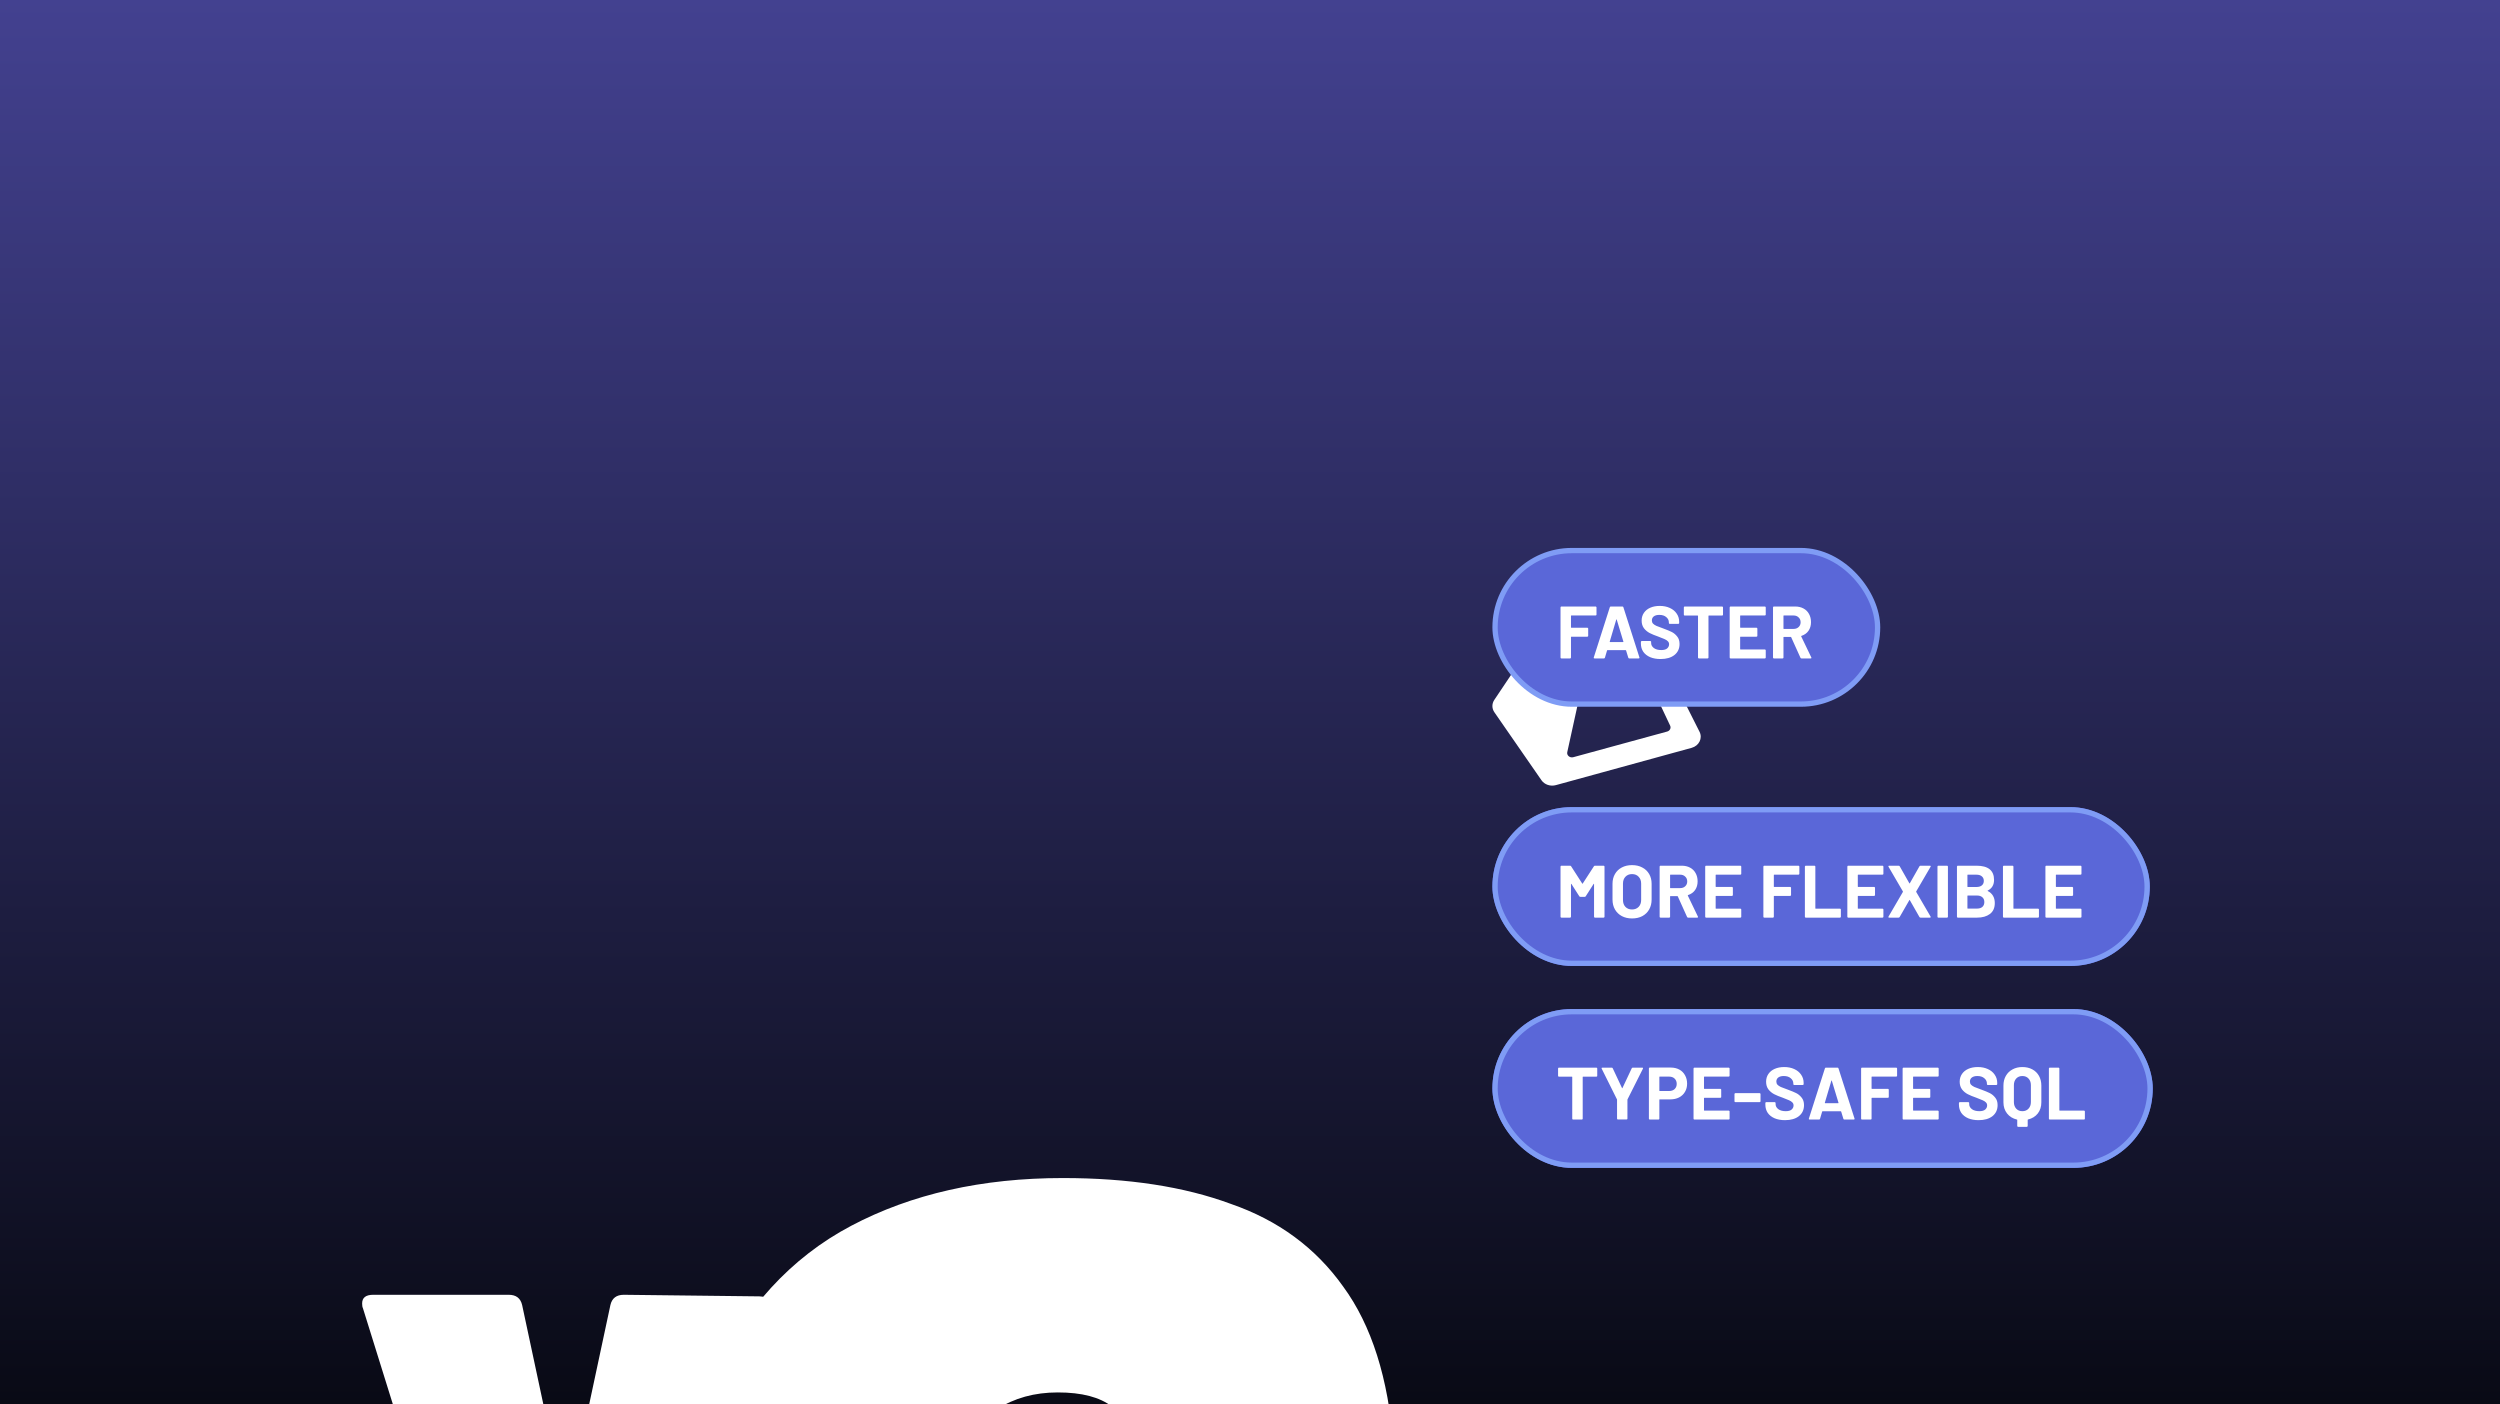
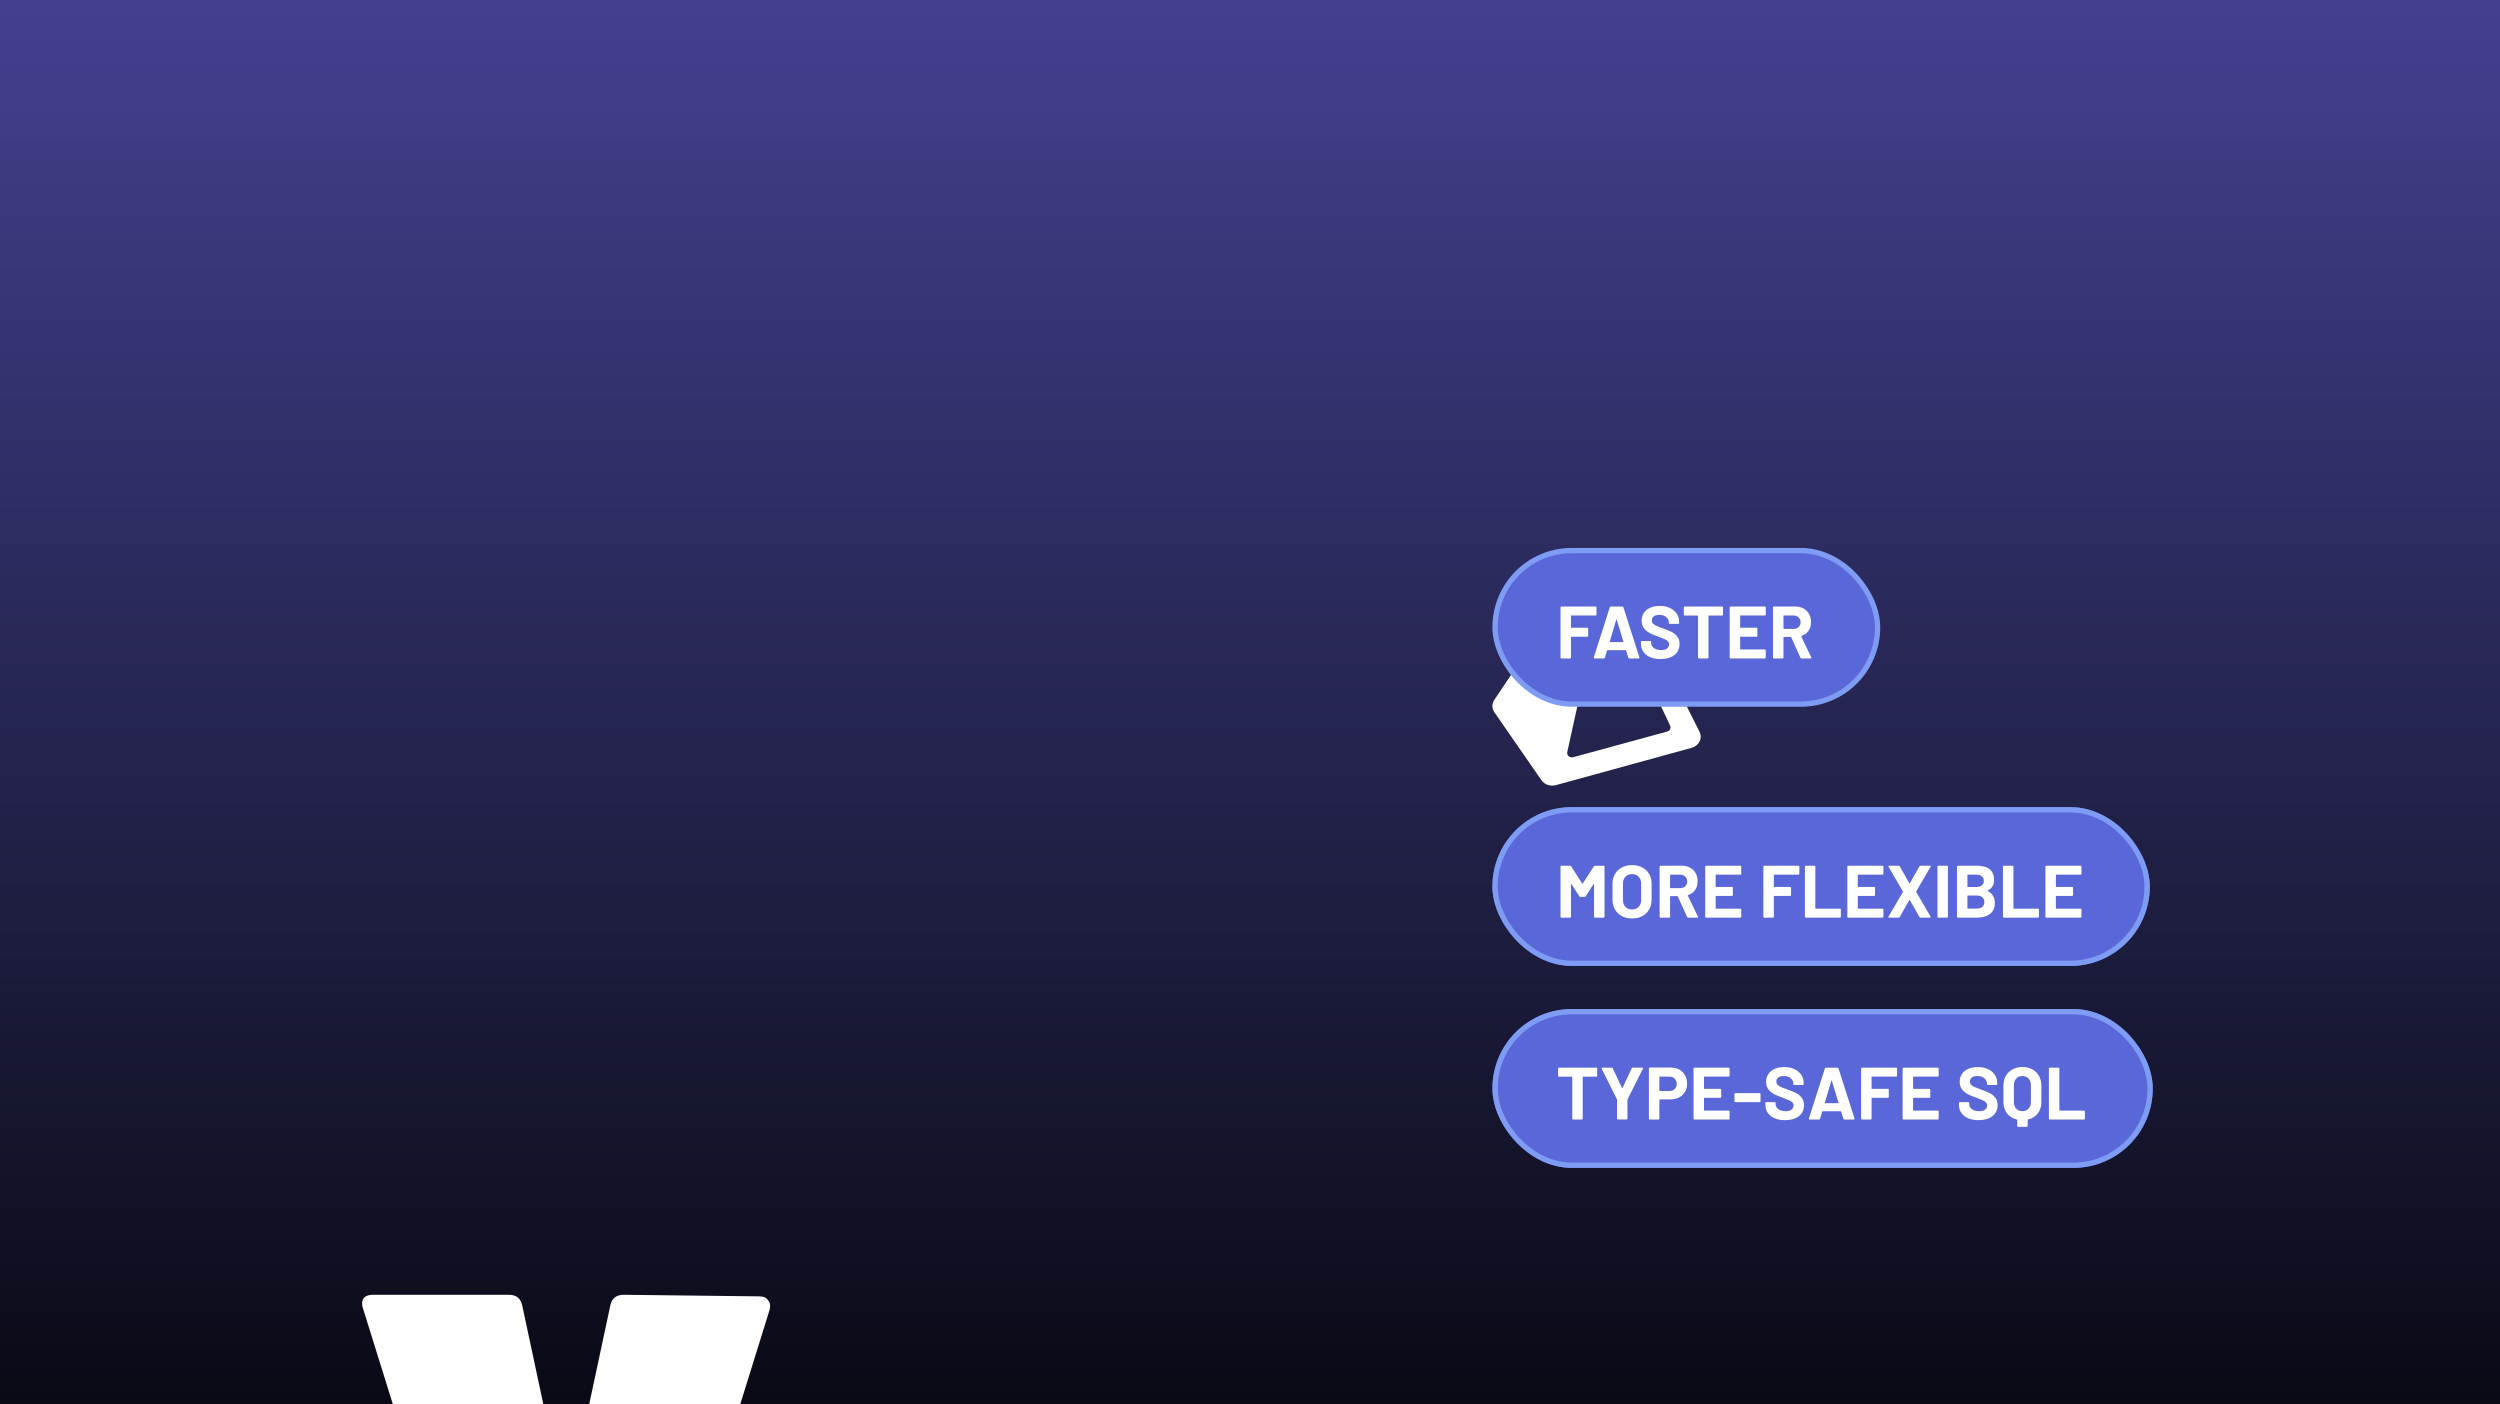
<svg xmlns="http://www.w3.org/2000/svg" fill="none" viewBox="0 0 844 474" height="474" width="844">
  <g clip-path="url(#clip0_9968_187397)">
    <rect fill="url(#paint0_linear_9968_187397)" height="474" width="844" />
    <g filter="url(#filter0_dddddd_9968_187397)">
-       <path fill="white" d="M354.916 390.104C312.48 390.104 280.071 378.477 257.691 355.225C235.31 331.972 224.119 294.041 224.119 241.431V232.712C224.119 194.344 229.497 163.535 240.251 140.282C251.296 116.738 266.992 99.589 287.338 88.835C307.684 78.081 331.518 72.703 358.84 72.703C380.93 72.703 399.823 75.61 415.519 81.423C431.505 86.946 444.149 96.247 453.45 109.326C463.042 122.406 468.71 140.282 470.454 162.953H384.564C382.529 157.14 379.477 152.78 375.408 149.874C371.339 146.676 365.235 145.078 357.096 145.078C349.248 145.078 342.418 146.967 336.605 150.745C330.792 154.233 326.286 160.483 323.089 169.493C319.892 178.213 318.148 190.857 317.857 207.424C323.961 198.995 332.681 192.746 344.017 188.677C355.352 184.607 368.723 182.573 384.128 182.573C404.474 182.573 421.477 186.787 435.138 195.216C448.799 203.355 459.118 214.691 466.094 229.224C473.36 243.757 476.993 260.034 476.993 278.054V282.85C476.993 304.65 472.052 323.688 462.17 339.965C452.578 355.951 438.626 368.304 420.315 377.024C402.294 385.744 380.494 390.104 354.916 390.104ZM350.556 317.73C360.148 317.73 367.415 314.678 372.356 308.574C377.297 302.179 379.768 294.041 379.768 284.158V279.798C379.768 269.916 377.297 261.923 372.356 255.819C367.415 249.715 360.148 246.663 350.556 246.663C340.674 246.663 333.117 249.715 327.885 255.819C322.944 261.923 320.473 269.916 320.473 279.798V284.158C320.473 294.041 322.944 302.179 327.885 308.574C333.117 314.678 340.674 317.73 350.556 317.73Z" />
-     </g>
+       </g>
    <g filter="url(#filter1_dddddd_9968_187397)">
      <path fill="white" d="M167.757 377.133C165.451 377.133 163.943 376.068 163.234 373.94L122.523 243.294C122.346 242.939 122.257 242.407 122.257 241.697C122.257 239.746 123.499 238.77 125.982 238.77H171.749C174.232 238.77 175.74 239.923 176.272 242.229L190.374 308.218C190.552 308.927 190.818 309.282 191.173 309.282C191.527 309.282 191.793 308.927 191.971 308.218L206.073 242.229C206.605 239.923 208.113 238.77 210.597 238.77L256.363 239.302C257.782 239.302 258.757 239.746 259.29 240.633C259.999 241.342 260.176 242.407 259.822 243.826L219.377 373.94C218.668 376.068 217.16 377.133 214.854 377.133H167.757Z" />
    </g>
    <g filter="url(#filter2_dddddd_9968_187397)">
      <path fill="white" d="M504.469 129.047C503.613 130.327 503.626 131.941 504.504 133.208L520.391 156.148C521.422 157.637 523.409 158.316 525.254 157.809L571.101 145.219C573.602 144.532 574.861 141.978 573.768 139.806L544.295 81.286C542.858 78.433 538.525 78.198 536.731 80.877L504.469 129.047ZM543.512 94.665C542.886 93.338 540.765 93.542 540.454 94.959L529.107 146.674C528.868 147.764 529.983 148.695 531.147 148.377L562.824 139.722C563.748 139.469 564.225 138.535 563.842 137.724L543.512 94.665Z" clip-rule="evenodd" fill-rule="evenodd" />
    </g>
    <rect fill="#5A67D8" rx="25.917" height="51.835" width="129.146" y="185.871" x="504.73" />
    <rect stroke-width="1.789" stroke="#7F9CF5" rx="25.917" height="51.835" width="129.146" y="185.871" x="504.73" />
    <path fill="white" d="M538.979 207.487C538.979 207.571 538.945 207.646 538.878 207.712C538.828 207.763 538.761 207.788 538.678 207.788H530.488C530.405 207.788 530.363 207.829 530.363 207.913V211.795C530.363 211.878 530.405 211.92 530.488 211.92H535.873C535.956 211.92 536.023 211.954 536.073 212.02C536.14 212.07 536.173 212.137 536.173 212.221V214.65C536.173 214.734 536.14 214.809 536.073 214.876C536.023 214.926 535.956 214.951 535.873 214.951H530.488C530.405 214.951 530.363 214.992 530.363 215.076V221.989C530.363 222.072 530.329 222.147 530.263 222.214C530.213 222.264 530.146 222.289 530.062 222.289H527.132C527.048 222.289 526.973 222.264 526.907 222.214C526.856 222.147 526.831 222.072 526.831 221.989V205.058C526.831 204.974 526.856 204.907 526.907 204.857C526.973 204.79 527.048 204.757 527.132 204.757H538.678C538.761 204.757 538.828 204.79 538.878 204.857C538.945 204.907 538.979 204.974 538.979 205.058V207.487ZM550.035 222.289C549.868 222.289 549.759 222.206 549.709 222.039L548.958 219.584C548.924 219.517 548.883 219.484 548.833 219.484H542.671C542.621 219.484 542.58 219.517 542.546 219.584L541.82 222.039C541.77 222.206 541.661 222.289 541.494 222.289H538.313C538.213 222.289 538.138 222.264 538.088 222.214C538.038 222.147 538.03 222.055 538.063 221.938L543.473 205.008C543.523 204.841 543.631 204.757 543.798 204.757H547.731C547.898 204.757 548.006 204.841 548.056 205.008L553.466 221.938C553.483 221.972 553.491 222.014 553.491 222.064C553.491 222.214 553.399 222.289 553.216 222.289H550.035ZM543.448 216.604C543.431 216.704 543.465 216.754 543.548 216.754H547.956C548.056 216.754 548.09 216.704 548.056 216.604L545.802 209.165C545.785 209.098 545.76 209.073 545.727 209.09C545.694 209.09 545.669 209.115 545.652 209.165L543.448 216.604ZM560.603 222.489C559.267 222.489 558.098 222.281 557.097 221.863C556.095 221.429 555.318 220.82 554.767 220.035C554.233 219.233 553.966 218.307 553.966 217.255V216.704C553.966 216.62 553.991 216.554 554.041 216.504C554.108 216.437 554.183 216.403 554.266 216.403H557.122C557.205 216.403 557.272 216.437 557.322 216.504C557.389 216.554 557.422 216.62 557.422 216.704V217.08C557.422 217.747 557.731 218.315 558.349 218.783C558.967 219.233 559.801 219.459 560.853 219.459C561.738 219.459 562.398 219.275 562.832 218.908C563.266 218.524 563.483 218.056 563.483 217.505C563.483 217.105 563.35 216.771 563.082 216.504C562.815 216.22 562.448 215.978 561.98 215.777C561.53 215.56 560.803 215.268 559.801 214.901C558.683 214.517 557.731 214.124 556.946 213.723C556.178 213.323 555.527 212.78 554.993 212.095C554.475 211.394 554.216 210.534 554.216 209.516C554.216 208.514 554.475 207.637 554.993 206.886C555.51 206.135 556.228 205.559 557.147 205.158C558.065 204.757 559.125 204.557 560.327 204.557C561.596 204.557 562.723 204.782 563.709 205.233C564.71 205.684 565.487 206.318 566.038 207.136C566.606 207.938 566.889 208.873 566.889 209.942V210.317C566.889 210.401 566.856 210.476 566.789 210.543C566.739 210.593 566.672 210.618 566.589 210.618H563.709C563.625 210.618 563.55 210.593 563.483 210.543C563.433 210.476 563.408 210.401 563.408 210.317V210.117C563.408 209.416 563.116 208.823 562.531 208.339C561.964 207.838 561.179 207.587 560.177 207.587C559.392 207.587 558.775 207.754 558.324 208.088C557.89 208.422 557.673 208.881 557.673 209.466C557.673 209.883 557.798 210.234 558.048 210.518C558.315 210.801 558.699 211.06 559.2 211.294C559.718 211.511 560.511 211.812 561.58 212.196C562.765 212.63 563.692 213.014 564.36 213.348C565.044 213.682 565.654 214.183 566.188 214.85C566.739 215.502 567.015 216.353 567.015 217.405C567.015 218.975 566.439 220.219 565.286 221.137C564.134 222.039 562.573 222.489 560.603 222.489ZM581.389 204.757C581.472 204.757 581.539 204.79 581.589 204.857C581.656 204.907 581.689 204.974 581.689 205.058V207.512C581.689 207.596 581.656 207.671 581.589 207.738C581.539 207.788 581.472 207.813 581.389 207.813H576.906C576.822 207.813 576.78 207.854 576.78 207.938V221.989C576.78 222.072 576.747 222.147 576.68 222.214C576.63 222.264 576.563 222.289 576.48 222.289H573.549C573.466 222.289 573.391 222.264 573.324 222.214C573.274 222.147 573.249 222.072 573.249 221.989V207.938C573.249 207.854 573.207 207.813 573.124 207.813H568.766C568.682 207.813 568.607 207.788 568.54 207.738C568.49 207.671 568.465 207.596 568.465 207.512V205.058C568.465 204.974 568.49 204.907 568.54 204.857C568.607 204.79 568.682 204.757 568.766 204.757H581.389ZM596.115 207.487C596.115 207.571 596.081 207.646 596.014 207.712C595.964 207.763 595.897 207.788 595.814 207.788H587.599C587.516 207.788 587.474 207.829 587.474 207.913V211.795C587.474 211.878 587.516 211.92 587.599 211.92H592.984C593.067 211.92 593.134 211.954 593.184 212.02C593.251 212.07 593.284 212.137 593.284 212.221V214.65C593.284 214.734 593.251 214.809 593.184 214.876C593.134 214.926 593.067 214.951 592.984 214.951H587.599C587.516 214.951 587.474 214.992 587.474 215.076V219.133C587.474 219.217 587.516 219.259 587.599 219.259H595.814C595.897 219.259 595.964 219.292 596.014 219.359C596.081 219.409 596.115 219.476 596.115 219.559V221.989C596.115 222.072 596.081 222.147 596.014 222.214C595.964 222.264 595.897 222.289 595.814 222.289H584.243C584.159 222.289 584.084 222.264 584.017 222.214C583.967 222.147 583.942 222.072 583.942 221.989V205.058C583.942 204.974 583.967 204.907 584.017 204.857C584.084 204.79 584.159 204.757 584.243 204.757H595.814C595.897 204.757 595.964 204.79 596.014 204.857C596.081 204.907 596.115 204.974 596.115 205.058V207.487ZM608.186 222.289C608.019 222.289 607.902 222.214 607.836 222.064L604.705 215.126C604.671 215.059 604.621 215.026 604.555 215.026H602.225C602.142 215.026 602.1 215.068 602.1 215.151V221.989C602.1 222.072 602.067 222.147 602 222.214C601.95 222.264 601.883 222.289 601.8 222.289H598.869C598.786 222.289 598.711 222.264 598.644 222.214C598.594 222.147 598.569 222.072 598.569 221.989V205.058C598.569 204.974 598.594 204.907 598.644 204.857C598.711 204.79 598.786 204.757 598.869 204.757H606.032C607.101 204.757 608.036 204.974 608.837 205.408C609.656 205.842 610.282 206.46 610.716 207.262C611.167 208.063 611.392 208.99 611.392 210.042C611.392 211.177 611.108 212.154 610.54 212.972C609.973 213.774 609.18 214.341 608.161 214.675C608.078 214.709 608.053 214.767 608.086 214.85L611.492 221.938C611.526 222.005 611.542 222.055 611.542 222.089C611.542 222.222 611.45 222.289 611.267 222.289H608.186ZM602.225 207.788C602.142 207.788 602.1 207.829 602.1 207.913V212.196C602.1 212.279 602.142 212.321 602.225 212.321H605.506C606.208 212.321 606.775 212.112 607.209 211.695C607.66 211.277 607.886 210.735 607.886 210.067C607.886 209.399 607.66 208.856 607.209 208.439C606.775 208.005 606.208 207.788 605.506 207.788H602.225Z" />
    <g filter="url(#filter3_dddddd_9968_187397)">
      <rect fill="#5A67D8" rx="26.812" height="53.624" width="221.935" y="253.148" x="503.836" />
      <rect stroke-width="1.789" stroke="#7F9CF5" rx="25.917" height="51.835" width="220.146" y="254.043" x="504.73" />
      <path fill="white" d="M538.102 273.129C538.185 272.996 538.302 272.929 538.453 272.929H541.383C541.466 272.929 541.533 272.962 541.583 273.029C541.65 273.079 541.683 273.146 541.683 273.23V290.16C541.683 290.244 541.65 290.319 541.583 290.386C541.533 290.436 541.466 290.461 541.383 290.461H538.453C538.369 290.461 538.294 290.436 538.227 290.386C538.177 290.319 538.152 290.244 538.152 290.16V279.115C538.152 279.048 538.135 279.015 538.102 279.015C538.069 279.015 538.035 279.04 538.002 279.09L535.347 283.248C535.263 283.381 535.147 283.448 534.996 283.448H533.519C533.368 283.448 533.251 283.381 533.168 283.248L530.513 279.09C530.48 279.04 530.446 279.023 530.413 279.04C530.38 279.04 530.363 279.074 530.363 279.14V290.16C530.363 290.244 530.329 290.319 530.263 290.386C530.213 290.436 530.146 290.461 530.062 290.461H527.132C527.048 290.461 526.973 290.436 526.907 290.386C526.856 290.319 526.831 290.244 526.831 290.16V273.23C526.831 273.146 526.856 273.079 526.907 273.029C526.973 272.962 527.048 272.929 527.132 272.929H530.062C530.213 272.929 530.329 272.996 530.413 273.129L534.17 278.965C534.22 279.065 534.27 279.065 534.32 278.965L538.102 273.129ZM550.971 290.736C549.669 290.736 548.517 290.469 547.515 289.935C546.53 289.401 545.762 288.658 545.211 287.706C544.66 286.737 544.384 285.627 544.384 284.375V279.015C544.384 277.779 544.66 276.686 545.211 275.734C545.762 274.782 546.53 274.048 547.515 273.53C548.517 272.996 549.669 272.729 550.971 272.729C552.291 272.729 553.443 272.996 554.428 273.53C555.43 274.048 556.206 274.782 556.757 275.734C557.308 276.686 557.584 277.779 557.584 279.015V284.375C557.584 285.627 557.308 286.737 556.757 287.706C556.206 288.674 555.43 289.426 554.428 289.96C553.443 290.478 552.291 290.736 550.971 290.736ZM550.971 287.706C551.89 287.706 552.633 287.414 553.201 286.829C553.768 286.245 554.052 285.468 554.052 284.5V278.99C554.052 278.022 553.768 277.245 553.201 276.661C552.65 276.06 551.907 275.759 550.971 275.759C550.053 275.759 549.31 276.06 548.742 276.661C548.191 277.245 547.916 278.022 547.916 278.99V284.5C547.916 285.468 548.191 286.245 548.742 286.829C549.31 287.414 550.053 287.706 550.971 287.706ZM569.908 290.461C569.741 290.461 569.625 290.386 569.558 290.236L566.427 283.298C566.394 283.231 566.344 283.198 566.277 283.198H563.947C563.864 283.198 563.822 283.239 563.822 283.323V290.16C563.822 290.244 563.789 290.319 563.722 290.386C563.672 290.436 563.605 290.461 563.522 290.461H560.591C560.508 290.461 560.433 290.436 560.366 290.386C560.316 290.319 560.291 290.244 560.291 290.16V273.23C560.291 273.146 560.316 273.079 560.366 273.029C560.433 272.962 560.508 272.929 560.591 272.929H567.754C568.823 272.929 569.758 273.146 570.56 273.58C571.378 274.014 572.004 274.632 572.438 275.434C572.889 276.235 573.114 277.162 573.114 278.214C573.114 279.349 572.83 280.326 572.263 281.144C571.695 281.945 570.902 282.513 569.883 282.847C569.8 282.88 569.775 282.939 569.808 283.022L573.214 290.11C573.248 290.177 573.264 290.227 573.264 290.261C573.264 290.394 573.173 290.461 572.989 290.461H569.908ZM563.947 275.959C563.864 275.959 563.822 276.001 563.822 276.085V280.368C563.822 280.451 563.864 280.493 563.947 280.493H567.228C567.93 280.493 568.497 280.284 568.932 279.867C569.382 279.449 569.608 278.907 569.608 278.239C569.608 277.571 569.382 277.028 568.932 276.611C568.497 276.177 567.93 275.959 567.228 275.959H563.947ZM587.848 275.659C587.848 275.742 587.814 275.818 587.747 275.884C587.697 275.934 587.63 275.959 587.547 275.959H579.332C579.249 275.959 579.207 276.001 579.207 276.085V279.967C579.207 280.05 579.249 280.092 579.332 280.092H584.717C584.8 280.092 584.867 280.125 584.917 280.192C584.984 280.242 585.017 280.309 585.017 280.393V282.822C585.017 282.905 584.984 282.981 584.917 283.047C584.867 283.098 584.8 283.123 584.717 283.123H579.332C579.249 283.123 579.207 283.164 579.207 283.248V287.305C579.207 287.389 579.249 287.43 579.332 287.43H587.547C587.63 287.43 587.697 287.464 587.747 287.531C587.814 287.581 587.848 287.647 587.848 287.731V290.16C587.848 290.244 587.814 290.319 587.747 290.386C587.697 290.436 587.63 290.461 587.547 290.461H575.976C575.892 290.461 575.817 290.436 575.75 290.386C575.7 290.319 575.675 290.244 575.675 290.16V273.23C575.675 273.146 575.7 273.079 575.75 273.029C575.817 272.962 575.892 272.929 575.976 272.929H587.547C587.63 272.929 587.697 272.962 587.747 273.029C587.814 273.079 587.848 273.146 587.848 273.23V275.659ZM607.463 275.659C607.463 275.742 607.429 275.818 607.363 275.884C607.313 275.934 607.246 275.959 607.162 275.959H598.972C598.889 275.959 598.847 276.001 598.847 276.085V279.967C598.847 280.05 598.889 280.092 598.972 280.092H604.357C604.441 280.092 604.507 280.125 604.557 280.192C604.624 280.242 604.658 280.309 604.658 280.393V282.822C604.658 282.905 604.624 282.981 604.557 283.047C604.507 283.098 604.441 283.123 604.357 283.123H598.972C598.889 283.123 598.847 283.164 598.847 283.248V290.16C598.847 290.244 598.814 290.319 598.747 290.386C598.697 290.436 598.63 290.461 598.547 290.461H595.616C595.533 290.461 595.458 290.436 595.391 290.386C595.341 290.319 595.316 290.244 595.316 290.16V273.23C595.316 273.146 595.341 273.079 595.391 273.029C595.458 272.962 595.533 272.929 595.616 272.929H607.162C607.246 272.929 607.313 272.962 607.363 273.029C607.429 273.079 607.463 273.146 607.463 273.23V275.659ZM609.631 290.461C609.548 290.461 609.472 290.436 609.406 290.386C609.355 290.319 609.33 290.244 609.33 290.16V273.23C609.33 273.146 609.355 273.079 609.406 273.029C609.472 272.962 609.548 272.929 609.631 272.929H612.561C612.645 272.929 612.712 272.962 612.762 273.029C612.828 273.079 612.862 273.146 612.862 273.23V287.305C612.862 287.389 612.904 287.43 612.987 287.43H621.177C621.261 287.43 621.327 287.464 621.377 287.531C621.444 287.581 621.478 287.647 621.478 287.731V290.16C621.478 290.244 621.444 290.319 621.377 290.386C621.327 290.436 621.261 290.461 621.177 290.461H609.631ZM635.835 275.659C635.835 275.742 635.802 275.818 635.735 275.884C635.685 275.934 635.618 275.959 635.535 275.959H627.32C627.236 275.959 627.195 276.001 627.195 276.085V279.967C627.195 280.05 627.236 280.092 627.32 280.092H632.705C632.788 280.092 632.855 280.125 632.905 280.192C632.972 280.242 633.005 280.309 633.005 280.393V282.822C633.005 282.905 632.972 282.981 632.905 283.047C632.855 283.098 632.788 283.123 632.705 283.123H627.32C627.236 283.123 627.195 283.164 627.195 283.248V287.305C627.195 287.389 627.236 287.43 627.32 287.43H635.535C635.618 287.43 635.685 287.464 635.735 287.531C635.802 287.581 635.835 287.647 635.835 287.731V290.16C635.835 290.244 635.802 290.319 635.735 290.386C635.685 290.436 635.618 290.461 635.535 290.461H623.964C623.88 290.461 623.805 290.436 623.738 290.386C623.688 290.319 623.663 290.244 623.663 290.16V273.23C623.663 273.146 623.688 273.079 623.738 273.029C623.805 272.962 623.88 272.929 623.964 272.929H635.535C635.618 272.929 635.685 272.962 635.735 273.029C635.802 273.079 635.835 273.146 635.835 273.23V275.659ZM637.789 290.461C637.672 290.461 637.588 290.428 637.538 290.361C637.488 290.294 637.496 290.21 637.563 290.11L642.422 281.77C642.455 281.72 642.455 281.67 642.422 281.62L637.563 273.28L637.513 273.129C637.513 272.996 637.605 272.929 637.789 272.929H640.969C641.136 272.929 641.262 272.996 641.345 273.129L644.601 278.865C644.651 278.965 644.701 278.965 644.751 278.865L648.007 273.129C648.091 272.996 648.216 272.929 648.383 272.929H651.539C651.656 272.929 651.739 272.962 651.789 273.029C651.839 273.096 651.831 273.179 651.764 273.28L646.905 281.62C646.889 281.67 646.889 281.72 646.905 281.77L651.764 290.11L651.814 290.261C651.814 290.394 651.722 290.461 651.539 290.461H648.383C648.216 290.461 648.091 290.394 648.007 290.261L644.751 284.55C644.701 284.45 644.651 284.45 644.601 284.55L641.32 290.261C641.237 290.394 641.111 290.461 640.944 290.461H637.789ZM654.39 290.461C654.307 290.461 654.232 290.436 654.165 290.386C654.115 290.319 654.09 290.244 654.09 290.16V273.23C654.09 273.146 654.115 273.079 654.165 273.029C654.232 272.962 654.307 272.929 654.39 272.929H657.321C657.404 272.929 657.471 272.962 657.521 273.029C657.588 273.079 657.621 273.146 657.621 273.23V290.16C657.621 290.244 657.588 290.319 657.521 290.386C657.471 290.436 657.404 290.461 657.321 290.461H654.39ZM671.063 281.319C670.963 281.369 670.963 281.419 671.063 281.47C672.649 282.288 673.442 283.649 673.442 285.552C673.442 287.172 672.891 288.399 671.789 289.234C670.687 290.052 669.243 290.461 667.457 290.461H660.97C660.886 290.461 660.811 290.436 660.744 290.386C660.694 290.319 660.669 290.244 660.669 290.16V273.23C660.669 273.146 660.694 273.079 660.744 273.029C660.811 272.962 660.886 272.929 660.97 272.929H667.256C671.213 272.929 673.192 274.532 673.192 277.738C673.192 279.407 672.482 280.601 671.063 281.319ZM664.326 275.959C664.242 275.959 664.201 276.001 664.201 276.085V279.992C664.201 280.075 664.242 280.117 664.326 280.117H667.256C668.041 280.117 668.65 279.933 669.085 279.566C669.519 279.199 669.736 278.698 669.736 278.063C669.736 277.412 669.519 276.903 669.085 276.536C668.65 276.152 668.041 275.959 667.256 275.959H664.326ZM667.457 287.405C668.225 287.405 668.826 287.213 669.26 286.829C669.694 286.429 669.911 285.886 669.911 285.201C669.911 284.517 669.694 283.982 669.26 283.598C668.826 283.198 668.216 282.997 667.432 282.997H664.326C664.242 282.997 664.201 283.039 664.201 283.123V287.28C664.201 287.364 664.242 287.405 664.326 287.405H667.457ZM676.501 290.461C676.418 290.461 676.342 290.436 676.276 290.386C676.225 290.319 676.2 290.244 676.2 290.16V273.23C676.2 273.146 676.225 273.079 676.276 273.029C676.342 272.962 676.418 272.929 676.501 272.929H679.431C679.515 272.929 679.582 272.962 679.632 273.029C679.698 273.079 679.732 273.146 679.732 273.23V287.305C679.732 287.389 679.774 287.43 679.857 287.43H688.047C688.131 287.43 688.197 287.464 688.247 287.531C688.314 287.581 688.348 287.647 688.348 287.731V290.16C688.348 290.244 688.314 290.319 688.247 290.386C688.197 290.436 688.131 290.461 688.047 290.461H676.501ZM702.705 275.659C702.705 275.742 702.672 275.818 702.605 275.884C702.555 275.934 702.488 275.959 702.405 275.959H694.19C694.106 275.959 694.065 276.001 694.065 276.085V279.967C694.065 280.05 694.106 280.092 694.19 280.092H699.575C699.658 280.092 699.725 280.125 699.775 280.192C699.842 280.242 699.875 280.309 699.875 280.393V282.822C699.875 282.905 699.842 282.981 699.775 283.047C699.725 283.098 699.658 283.123 699.575 283.123H694.19C694.106 283.123 694.065 283.164 694.065 283.248V287.305C694.065 287.389 694.106 287.43 694.19 287.43H702.405C702.488 287.43 702.555 287.464 702.605 287.531C702.672 287.581 702.705 287.647 702.705 287.731V290.16C702.705 290.244 702.672 290.319 702.605 290.386C702.555 290.436 702.488 290.461 702.405 290.461H690.834C690.75 290.461 690.675 290.436 690.608 290.386C690.558 290.319 690.533 290.244 690.533 290.16V273.23C690.533 273.146 690.558 273.079 690.608 273.029C690.675 272.962 690.75 272.929 690.834 272.929H702.405C702.488 272.929 702.555 272.962 702.605 273.029C702.672 273.079 702.705 273.146 702.705 273.23V275.659Z" />
    </g>
    <g filter="url(#filter4_dddddd_9968_187397)">
      <rect fill="#5A67D8" rx="26.812" height="53.624" width="222.935" y="321.32" x="503.836" />
      <rect stroke-width="1.789" stroke="#7F9CF5" rx="25.917" height="51.835" width="221.146" y="322.215" x="504.73" />
      <path fill="white" d="M538.928 341.101C539.012 341.101 539.079 341.134 539.129 341.201C539.196 341.251 539.229 341.318 539.229 341.401V343.856C539.229 343.939 539.196 344.014 539.129 344.081C539.079 344.131 539.012 344.156 538.928 344.156H534.445C534.362 344.156 534.32 344.198 534.32 344.282V358.332C534.32 358.416 534.287 358.491 534.22 358.558C534.17 358.608 534.103 358.633 534.019 358.633H531.089C531.006 358.633 530.931 358.608 530.864 358.558C530.814 358.491 530.789 358.416 530.789 358.332V344.282C530.789 344.198 530.747 344.156 530.663 344.156H526.305C526.222 344.156 526.147 344.131 526.08 344.081C526.03 344.014 526.005 343.939 526.005 343.856V341.401C526.005 341.318 526.03 341.251 526.08 341.201C526.147 341.134 526.222 341.101 526.305 341.101H538.928ZM546.216 358.608C546.132 358.608 546.057 358.583 545.99 358.533C545.94 358.466 545.915 358.391 545.915 358.307V351.971C545.915 351.904 545.907 351.854 545.89 351.82L540.731 341.451C540.697 341.385 540.681 341.335 540.681 341.301C540.681 341.168 540.772 341.101 540.956 341.101H544.112C544.279 341.101 544.396 341.176 544.463 341.326L547.593 347.988C547.643 348.089 547.693 348.089 547.744 347.988L550.874 341.326C550.941 341.176 551.058 341.101 551.225 341.101H554.431C554.548 341.101 554.623 341.134 554.656 341.201C554.706 341.251 554.706 341.335 554.656 341.451L549.447 351.82C549.43 351.854 549.422 351.904 549.422 351.971V358.307C549.422 358.391 549.388 358.466 549.321 358.533C549.271 358.583 549.205 358.608 549.121 358.608H546.216ZM564.031 341.076C565.133 341.076 566.102 341.301 566.937 341.752C567.772 342.203 568.414 342.846 568.865 343.681C569.333 344.499 569.567 345.442 569.567 346.511C569.567 347.563 569.324 348.489 568.84 349.291C568.373 350.092 567.705 350.718 566.837 351.169C565.985 351.603 565 351.82 563.881 351.82H560.325C560.241 351.82 560.199 351.862 560.199 351.946V358.332C560.199 358.416 560.166 358.491 560.099 358.558C560.049 358.608 559.982 358.633 559.899 358.633H556.969C556.885 358.633 556.81 358.608 556.743 358.558C556.693 358.491 556.668 358.416 556.668 358.332V341.376C556.668 341.293 556.693 341.226 556.743 341.176C556.81 341.109 556.885 341.076 556.969 341.076H564.031ZM563.505 348.99C564.274 348.99 564.891 348.773 565.359 348.339C565.826 347.888 566.06 347.304 566.06 346.586C566.06 345.851 565.826 345.258 565.359 344.808C564.891 344.357 564.274 344.131 563.505 344.131H560.325C560.241 344.131 560.199 344.173 560.199 344.257V348.865C560.199 348.948 560.241 348.99 560.325 348.99H563.505ZM583.91 343.831C583.91 343.914 583.876 343.989 583.809 344.056C583.759 344.106 583.693 344.131 583.609 344.131H575.394C575.311 344.131 575.269 344.173 575.269 344.257V348.139C575.269 348.222 575.311 348.264 575.394 348.264H580.779C580.862 348.264 580.929 348.297 580.979 348.364C581.046 348.414 581.08 348.481 581.08 348.564V350.994C581.08 351.077 581.046 351.153 580.979 351.219C580.929 351.269 580.862 351.294 580.779 351.294H575.394C575.311 351.294 575.269 351.336 575.269 351.42V355.477C575.269 355.561 575.311 355.602 575.394 355.602H583.609C583.693 355.602 583.759 355.636 583.809 355.702C583.876 355.753 583.91 355.819 583.91 355.903V358.332C583.91 358.416 583.876 358.491 583.809 358.558C583.759 358.608 583.693 358.633 583.609 358.633H572.038C571.955 358.633 571.879 358.608 571.813 358.558C571.763 358.491 571.737 358.416 571.737 358.332V341.401C571.737 341.318 571.763 341.251 571.813 341.201C571.879 341.134 571.955 341.101 572.038 341.101H583.609C583.693 341.101 583.759 341.134 583.809 341.201C583.876 341.251 583.91 341.318 583.91 341.401V343.831ZM585.863 352.747C585.779 352.747 585.704 352.722 585.637 352.672C585.587 352.605 585.562 352.53 585.562 352.447V350.017C585.562 349.934 585.587 349.867 585.637 349.817C585.704 349.75 585.779 349.717 585.863 349.717H594.053C594.136 349.717 594.203 349.75 594.253 349.817C594.32 349.867 594.353 349.934 594.353 350.017V352.447C594.353 352.53 594.32 352.605 594.253 352.672C594.203 352.722 594.136 352.747 594.053 352.747H585.863ZM602.623 358.833C601.287 358.833 600.118 358.624 599.117 358.207C598.115 357.773 597.338 357.163 596.787 356.379C596.253 355.577 595.986 354.651 595.986 353.599V353.048C595.986 352.964 596.011 352.897 596.061 352.847C596.128 352.78 596.203 352.747 596.286 352.747H599.142C599.225 352.747 599.292 352.78 599.342 352.847C599.409 352.897 599.442 352.964 599.442 353.048V353.423C599.442 354.091 599.751 354.659 600.369 355.126C600.987 355.577 601.821 355.803 602.873 355.803C603.758 355.803 604.418 355.619 604.852 355.252C605.286 354.868 605.503 354.4 605.503 353.849C605.503 353.448 605.37 353.114 605.102 352.847C604.835 352.563 604.468 352.321 604 352.121C603.55 351.904 602.823 351.612 601.821 351.244C600.703 350.86 599.751 350.468 598.966 350.067C598.198 349.666 597.547 349.124 597.013 348.439C596.495 347.738 596.236 346.878 596.236 345.86C596.236 344.858 596.495 343.981 597.013 343.23C597.53 342.478 598.248 341.902 599.167 341.502C600.085 341.101 601.145 340.9 602.347 340.9C603.616 340.9 604.743 341.126 605.729 341.577C606.73 342.028 607.507 342.662 608.058 343.48C608.626 344.282 608.909 345.217 608.909 346.285V346.661C608.909 346.744 608.876 346.82 608.809 346.886C608.759 346.936 608.692 346.962 608.609 346.962H605.729C605.645 346.962 605.57 346.936 605.503 346.886C605.453 346.82 605.428 346.744 605.428 346.661V346.461C605.428 345.759 605.136 345.167 604.551 344.682C603.984 344.181 603.199 343.931 602.197 343.931C601.412 343.931 600.795 344.098 600.344 344.432C599.91 344.766 599.693 345.225 599.693 345.809C599.693 346.227 599.818 346.577 600.068 346.861C600.335 347.145 600.719 347.404 601.22 347.638C601.738 347.855 602.531 348.155 603.6 348.539C604.785 348.974 605.712 349.358 606.38 349.692C607.064 350.025 607.674 350.526 608.208 351.194C608.759 351.845 609.035 352.697 609.035 353.749C609.035 355.318 608.459 356.562 607.306 357.481C606.154 358.382 604.593 358.833 602.623 358.833ZM622.653 358.633C622.486 358.633 622.377 358.549 622.327 358.382L621.576 355.928C621.542 355.861 621.501 355.828 621.45 355.828H615.289C615.239 355.828 615.197 355.861 615.164 355.928L614.438 358.382C614.388 358.549 614.279 358.633 614.112 358.633H610.931C610.831 358.633 610.756 358.608 610.706 358.558C610.656 358.491 610.647 358.399 610.681 358.282L616.091 341.351C616.141 341.184 616.249 341.101 616.416 341.101H620.348C620.515 341.101 620.624 341.184 620.674 341.351L626.084 358.282C626.101 358.316 626.109 358.357 626.109 358.407C626.109 358.558 626.017 358.633 625.833 358.633H622.653ZM616.066 352.947C616.049 353.048 616.082 353.098 616.166 353.098H620.574C620.674 353.098 620.707 353.048 620.674 352.947L618.42 345.509C618.403 345.442 618.378 345.417 618.345 345.434C618.311 345.434 618.286 345.459 618.27 345.509L616.066 352.947ZM640.458 343.831C640.458 343.914 640.424 343.989 640.357 344.056C640.307 344.106 640.24 344.131 640.157 344.131H631.967C631.884 344.131 631.842 344.173 631.842 344.257V348.139C631.842 348.222 631.884 348.264 631.967 348.264H637.352C637.435 348.264 637.502 348.297 637.552 348.364C637.619 348.414 637.652 348.481 637.652 348.564V350.994C637.652 351.077 637.619 351.153 637.552 351.219C637.502 351.269 637.435 351.294 637.352 351.294H631.967C631.884 351.294 631.842 351.336 631.842 351.42V358.332C631.842 358.416 631.808 358.491 631.742 358.558C631.692 358.608 631.625 358.633 631.541 358.633H628.611C628.527 358.633 628.452 358.608 628.386 358.558C628.335 358.491 628.31 358.416 628.31 358.332V341.401C628.31 341.318 628.335 341.251 628.386 341.201C628.452 341.134 628.527 341.101 628.611 341.101H640.157C640.24 341.101 640.307 341.134 640.357 341.201C640.424 341.251 640.458 341.318 640.458 341.401V343.831ZM654.497 343.831C654.497 343.914 654.464 343.989 654.397 344.056C654.347 344.106 654.28 344.131 654.197 344.131H645.982C645.898 344.131 645.857 344.173 645.857 344.257V348.139C645.857 348.222 645.898 348.264 645.982 348.264H651.367C651.45 348.264 651.517 348.297 651.567 348.364C651.634 348.414 651.667 348.481 651.667 348.564V350.994C651.667 351.077 651.634 351.153 651.567 351.219C651.517 351.269 651.45 351.294 651.367 351.294H645.982C645.898 351.294 645.857 351.336 645.857 351.42V355.477C645.857 355.561 645.898 355.602 645.982 355.602H654.197C654.28 355.602 654.347 355.636 654.397 355.702C654.464 355.753 654.497 355.819 654.497 355.903V358.332C654.497 358.416 654.464 358.491 654.397 358.558C654.347 358.608 654.28 358.633 654.197 358.633H642.626C642.542 358.633 642.467 358.608 642.4 358.558C642.35 358.491 642.325 358.416 642.325 358.332V341.401C642.325 341.318 642.35 341.251 642.4 341.201C642.467 341.134 642.542 341.101 642.626 341.101H654.197C654.28 341.101 654.347 341.134 654.397 341.201C654.464 341.251 654.497 341.318 654.497 341.401V343.831ZM667.976 358.833C666.641 358.833 665.472 358.624 664.47 358.207C663.468 357.773 662.692 357.163 662.141 356.379C661.607 355.577 661.339 354.651 661.339 353.599V353.048C661.339 352.964 661.364 352.897 661.414 352.847C661.481 352.78 661.556 352.747 661.64 352.747H664.495C664.579 352.747 664.645 352.78 664.695 352.847C664.762 352.897 664.796 352.964 664.796 353.048V353.423C664.796 354.091 665.105 354.659 665.722 355.126C666.34 355.577 667.175 355.803 668.227 355.803C669.112 355.803 669.771 355.619 670.206 355.252C670.64 354.868 670.857 354.4 670.857 353.849C670.857 353.448 670.723 353.114 670.456 352.847C670.189 352.563 669.821 352.321 669.354 352.121C668.903 351.904 668.177 351.612 667.175 351.244C666.056 350.86 665.105 350.468 664.32 350.067C663.552 349.666 662.901 349.124 662.366 348.439C661.849 347.738 661.59 346.878 661.59 345.86C661.59 344.858 661.849 343.981 662.366 343.23C662.884 342.478 663.602 341.902 664.52 341.502C665.438 341.101 666.499 340.9 667.701 340.9C668.97 340.9 670.097 341.126 671.082 341.577C672.084 342.028 672.86 342.662 673.411 343.48C673.979 344.282 674.263 345.217 674.263 346.285V346.661C674.263 346.744 674.23 346.82 674.163 346.886C674.113 346.936 674.046 346.962 673.962 346.962H671.082C670.999 346.962 670.924 346.936 670.857 346.886C670.807 346.82 670.782 346.744 670.782 346.661V346.461C670.782 345.759 670.489 345.167 669.905 344.682C669.337 344.181 668.553 343.931 667.551 343.931C666.766 343.931 666.148 344.098 665.697 344.432C665.263 344.766 665.046 345.225 665.046 345.809C665.046 346.227 665.171 346.577 665.422 346.861C665.689 347.145 666.073 347.404 666.574 347.638C667.092 347.855 667.885 348.155 668.953 348.539C670.139 348.974 671.065 349.358 671.733 349.692C672.418 350.025 673.027 350.526 673.562 351.194C674.113 351.845 674.388 352.697 674.388 353.749C674.388 355.318 673.812 356.562 672.66 357.481C671.508 358.382 669.947 358.833 667.976 358.833ZM682.747 340.9C684.016 340.9 685.134 341.159 686.103 341.677C687.071 342.195 687.822 342.929 688.357 343.881C688.891 344.833 689.158 345.935 689.158 347.187V352.797C689.158 354.283 688.758 355.544 687.956 356.579C687.155 357.598 686.053 358.274 684.65 358.608C684.583 358.624 684.55 358.666 684.55 358.733V360.787C684.55 360.87 684.516 360.937 684.45 360.987C684.4 361.054 684.333 361.087 684.249 361.087H681.319C681.235 361.087 681.16 361.054 681.094 360.987C681.043 360.937 681.018 360.87 681.018 360.787V358.758C681.018 358.691 680.985 358.65 680.918 358.633C679.516 358.299 678.405 357.614 677.587 356.579C676.769 355.544 676.36 354.283 676.36 352.797V347.187C676.36 345.935 676.627 344.841 677.161 343.906C677.696 342.954 678.447 342.22 679.415 341.702C680.384 341.168 681.494 340.9 682.747 340.9ZM685.627 347.012C685.627 346.093 685.36 345.35 684.825 344.783C684.308 344.215 683.615 343.931 682.747 343.931C681.895 343.931 681.202 344.215 680.668 344.783C680.15 345.35 679.891 346.093 679.891 347.012V352.722C679.891 353.64 680.15 354.383 680.668 354.951C681.202 355.519 681.895 355.803 682.747 355.803C683.615 355.803 684.308 355.519 684.825 354.951C685.36 354.383 685.627 353.64 685.627 352.722V347.012ZM692.008 358.633C691.924 358.633 691.849 358.608 691.782 358.558C691.732 358.491 691.707 358.416 691.707 358.332V341.401C691.707 341.318 691.732 341.251 691.782 341.201C691.849 341.134 691.924 341.101 692.008 341.101H694.938C695.022 341.101 695.088 341.134 695.139 341.201C695.205 341.251 695.239 341.318 695.239 341.401V355.477C695.239 355.561 695.28 355.602 695.364 355.602H703.554C703.637 355.602 703.704 355.636 703.754 355.702C703.821 355.753 703.854 355.819 703.854 355.903V358.332C703.854 358.416 703.821 358.491 703.754 358.558C703.704 358.608 703.637 358.633 703.554 358.633H692.008Z" />
    </g>
  </g>
  <defs>
    <filter color-interpolation-filters="sRGB" filterUnits="userSpaceOnUse" height="631.831" width="532.37" y="72.703" x="84.371" id="filter0_dddddd_9968_187397">
      <feFlood result="BackgroundImageFix" flood-opacity="0" />
      <feColorMatrix result="hardAlpha" values="0 0 0 0 0 0 0 0 0 0 0 0 0 0 0 0 0 0 127 0" type="matrix" in="SourceAlpha" />
      <feOffset dy="4.834" />
      <feGaussianBlur stdDeviation="1.934" />
      <feColorMatrix values="0 0 0 0 0.235 0 0 0 0 0.22 0 0 0 0 0.643 0 0 0 0.115 0" type="matrix" />
      <feBlend result="effect1_dropShadow_9968_187397" in2="BackgroundImageFix" mode="normal" />
      <feColorMatrix result="hardAlpha" values="0 0 0 0 0 0 0 0 0 0 0 0 0 0 0 0 0 0 127 0" type="matrix" in="SourceAlpha" />
      <feOffset dy="11.617" />
      <feGaussianBlur stdDeviation="4.647" />
      <feColorMatrix values="0 0 0 0 0.235 0 0 0 0 0.22 0 0 0 0 0.643 0 0 0 0.166 0" type="matrix" />
      <feBlend result="effect2_dropShadow_9968_187397" in2="effect1_dropShadow_9968_187397" mode="normal" />
      <feColorMatrix result="hardAlpha" values="0 0 0 0 0 0 0 0 0 0 0 0 0 0 0 0 0 0 127 0" type="matrix" in="SourceAlpha" />
      <feOffset dy="21.873" />
      <feGaussianBlur stdDeviation="8.749" />
      <feColorMatrix values="0 0 0 0 0.235 0 0 0 0 0.22 0 0 0 0 0.643 0 0 0 0.205 0" type="matrix" />
      <feBlend result="effect3_dropShadow_9968_187397" in2="effect2_dropShadow_9968_187397" mode="normal" />
      <feColorMatrix result="hardAlpha" values="0 0 0 0 0 0 0 0 0 0 0 0 0 0 0 0 0 0 127 0" type="matrix" in="SourceAlpha" />
      <feOffset dy="39.018" />
      <feGaussianBlur stdDeviation="15.607" />
      <feColorMatrix values="0 0 0 0 0.235 0 0 0 0 0.22 0 0 0 0 0.643 0 0 0 0.244 0" type="matrix" />
      <feBlend result="effect4_dropShadow_9968_187397" in2="effect3_dropShadow_9968_187397" mode="normal" />
      <feColorMatrix result="hardAlpha" values="0 0 0 0 0 0 0 0 0 0 0 0 0 0 0 0 0 0 127 0" type="matrix" in="SourceAlpha" />
      <feOffset dy="72.979" />
      <feGaussianBlur stdDeviation="29.192" />
      <feColorMatrix values="0 0 0 0 0.235 0 0 0 0 0.22 0 0 0 0 0.643 0 0 0 0.295 0" type="matrix" />
      <feBlend result="effect5_dropShadow_9968_187397" in2="effect4_dropShadow_9968_187397" mode="normal" />
      <feColorMatrix result="hardAlpha" values="0 0 0 0 0 0 0 0 0 0 0 0 0 0 0 0 0 0 127 0" type="matrix" in="SourceAlpha" />
      <feOffset dy="174.685" />
      <feGaussianBlur stdDeviation="69.874" />
      <feColorMatrix values="0 0 0 0 0.235 0 0 0 0 0.22 0 0 0 0 0.643 0 0 0 0.41 0" type="matrix" />
      <feBlend result="effect6_dropShadow_9968_187397" in2="effect5_dropShadow_9968_187397" mode="normal" />
      <feBlend result="shape" in2="effect6_dropShadow_9968_187397" in="SourceGraphic" mode="normal" />
    </filter>
    <filter color-interpolation-filters="sRGB" filterUnits="userSpaceOnUse" height="330.256" width="308.671" y="238.773" x="36.97" id="filter1_dddddd_9968_187397">
      <feFlood result="BackgroundImageFix" flood-opacity="0" />
      <feColorMatrix result="hardAlpha" values="0 0 0 0 0 0 0 0 0 0 0 0 0 0 0 0 0 0 127 0" type="matrix" in="SourceAlpha" />
      <feOffset dy="2.95" />
      <feGaussianBlur stdDeviation="1.18" />
      <feColorMatrix values="0 0 0 0 0.235 0 0 0 0 0.22 0 0 0 0 0.643 0 0 0 0.115 0" type="matrix" />
      <feBlend result="effect1_dropShadow_9968_187397" in2="BackgroundImageFix" mode="normal" />
      <feColorMatrix result="hardAlpha" values="0 0 0 0 0 0 0 0 0 0 0 0 0 0 0 0 0 0 127 0" type="matrix" in="SourceAlpha" />
      <feOffset dy="7.09" />
      <feGaussianBlur stdDeviation="2.836" />
      <feColorMatrix values="0 0 0 0 0.235 0 0 0 0 0.22 0 0 0 0 0.643 0 0 0 0.166 0" type="matrix" />
      <feBlend result="effect2_dropShadow_9968_187397" in2="effect1_dropShadow_9968_187397" mode="normal" />
      <feColorMatrix result="hardAlpha" values="0 0 0 0 0 0 0 0 0 0 0 0 0 0 0 0 0 0 127 0" type="matrix" in="SourceAlpha" />
      <feOffset dy="13.349" />
      <feGaussianBlur stdDeviation="5.34" />
      <feColorMatrix values="0 0 0 0 0.235 0 0 0 0 0.22 0 0 0 0 0.643 0 0 0 0.205 0" type="matrix" />
      <feBlend result="effect3_dropShadow_9968_187397" in2="effect2_dropShadow_9968_187397" mode="normal" />
      <feColorMatrix result="hardAlpha" values="0 0 0 0 0 0 0 0 0 0 0 0 0 0 0 0 0 0 127 0" type="matrix" in="SourceAlpha" />
      <feOffset dy="23.813" />
      <feGaussianBlur stdDeviation="9.525" />
      <feColorMatrix values="0 0 0 0 0.235 0 0 0 0 0.22 0 0 0 0 0.643 0 0 0 0.244 0" type="matrix" />
      <feBlend result="effect4_dropShadow_9968_187397" in2="effect3_dropShadow_9968_187397" mode="normal" />
      <feColorMatrix result="hardAlpha" values="0 0 0 0 0 0 0 0 0 0 0 0 0 0 0 0 0 0 127 0" type="matrix" in="SourceAlpha" />
      <feOffset dy="44.539" />
      <feGaussianBlur stdDeviation="17.816" />
      <feColorMatrix values="0 0 0 0 0.235 0 0 0 0 0.22 0 0 0 0 0.643 0 0 0 0.295 0" type="matrix" />
      <feBlend result="effect5_dropShadow_9968_187397" in2="effect4_dropShadow_9968_187397" mode="normal" />
      <feColorMatrix result="hardAlpha" values="0 0 0 0 0 0 0 0 0 0 0 0 0 0 0 0 0 0 127 0" type="matrix" in="SourceAlpha" />
      <feOffset dy="106.609" />
      <feGaussianBlur stdDeviation="42.644" />
      <feColorMatrix values="0 0 0 0 0.235 0 0 0 0 0.22 0 0 0 0 0.643 0 0 0 0.41 0" type="matrix" />
      <feBlend result="effect6_dropShadow_9968_187397" in2="effect5_dropShadow_9968_187397" mode="normal" />
      <feBlend result="shape" in2="effect6_dropShadow_9968_187397" in="SourceGraphic" mode="normal" />
    </filter>
    <filter color-interpolation-filters="sRGB" filterUnits="userSpaceOnUse" height="182.74" width="162.562" y="79" x="457.719" id="filter2_dddddd_9968_187397">
      <feFlood result="BackgroundImageFix" flood-opacity="0" />
      <feColorMatrix result="hardAlpha" values="0 0 0 0 0 0 0 0 0 0 0 0 0 0 0 0 0 0 127 0" type="matrix" in="SourceAlpha" />
      <feOffset dy="1.595" />
      <feGaussianBlur stdDeviation="0.638" />
      <feColorMatrix values="0 0 0 0 0.235 0 0 0 0 0.22 0 0 0 0 0.643 0 0 0 0.115 0" type="matrix" />
      <feBlend result="effect1_dropShadow_9968_187397" in2="BackgroundImageFix" mode="normal" />
      <feColorMatrix result="hardAlpha" values="0 0 0 0 0 0 0 0 0 0 0 0 0 0 0 0 0 0 127 0" type="matrix" in="SourceAlpha" />
      <feOffset dy="3.834" />
      <feGaussianBlur stdDeviation="1.533" />
      <feColorMatrix values="0 0 0 0 0.235 0 0 0 0 0.22 0 0 0 0 0.643 0 0 0 0.166 0" type="matrix" />
      <feBlend result="effect2_dropShadow_9968_187397" in2="effect1_dropShadow_9968_187397" mode="normal" />
      <feColorMatrix result="hardAlpha" values="0 0 0 0 0 0 0 0 0 0 0 0 0 0 0 0 0 0 127 0" type="matrix" in="SourceAlpha" />
      <feOffset dy="7.218" />
      <feGaussianBlur stdDeviation="2.887" />
      <feColorMatrix values="0 0 0 0 0.235 0 0 0 0 0.22 0 0 0 0 0.643 0 0 0 0.205 0" type="matrix" />
      <feBlend result="effect3_dropShadow_9968_187397" in2="effect2_dropShadow_9968_187397" mode="normal" />
      <feColorMatrix result="hardAlpha" values="0 0 0 0 0 0 0 0 0 0 0 0 0 0 0 0 0 0 127 0" type="matrix" in="SourceAlpha" />
      <feOffset dy="12.876" />
      <feGaussianBlur stdDeviation="5.15" />
      <feColorMatrix values="0 0 0 0 0.235 0 0 0 0 0.22 0 0 0 0 0.643 0 0 0 0.244 0" type="matrix" />
      <feBlend result="effect4_dropShadow_9968_187397" in2="effect3_dropShadow_9968_187397" mode="normal" />
      <feColorMatrix result="hardAlpha" values="0 0 0 0 0 0 0 0 0 0 0 0 0 0 0 0 0 0 127 0" type="matrix" in="SourceAlpha" />
      <feOffset dy="24.083" />
      <feGaussianBlur stdDeviation="9.633" />
      <feColorMatrix values="0 0 0 0 0.235 0 0 0 0 0.22 0 0 0 0 0.643 0 0 0 0.295 0" type="matrix" />
      <feBlend result="effect5_dropShadow_9968_187397" in2="effect4_dropShadow_9968_187397" mode="normal" />
      <feColorMatrix result="hardAlpha" values="0 0 0 0 0 0 0 0 0 0 0 0 0 0 0 0 0 0 127 0" type="matrix" in="SourceAlpha" />
      <feOffset dy="57.646" />
      <feGaussianBlur stdDeviation="23.058" />
      <feColorMatrix values="0 0 0 0 0.235 0 0 0 0 0.22 0 0 0 0 0.643 0 0 0 0.41 0" type="matrix" />
      <feBlend result="effect6_dropShadow_9968_187397" in2="effect5_dropShadow_9968_187397" mode="normal" />
      <feBlend result="shape" in2="effect6_dropShadow_9968_187397" in="SourceGraphic" mode="normal" />
    </filter>
    <filter color-interpolation-filters="sRGB" filterUnits="userSpaceOnUse" height="238.353" width="406.663" y="171.176" x="411.472" id="filter3_dddddd_9968_187397">
      <feFlood result="BackgroundImageFix" flood-opacity="0" />
      <feColorMatrix result="hardAlpha" values="0 0 0 0 0 0 0 0 0 0 0 0 0 0 0 0 0 0 127 0" type="matrix" in="SourceAlpha" />
      <feOffset dy="0.288" />
      <feGaussianBlur stdDeviation="1.278" />
      <feColorMatrix values="0 0 0 0 0.188 0 0 0 0 0.349 0 0 0 0 0.91 0 0 0 0.107 0" type="matrix" />
      <feBlend result="effect1_dropShadow_9968_187397" in2="BackgroundImageFix" mode="normal" />
      <feColorMatrix result="hardAlpha" values="0 0 0 0 0 0 0 0 0 0 0 0 0 0 0 0 0 0 127 0" type="matrix" in="SourceAlpha" />
      <feOffset dy="0.691" />
      <feGaussianBlur stdDeviation="3.071" />
      <feColorMatrix values="0 0 0 0 0.188 0 0 0 0 0.349 0 0 0 0 0.91 0 0 0 0.153 0" type="matrix" />
      <feBlend result="effect2_dropShadow_9968_187397" in2="effect1_dropShadow_9968_187397" mode="normal" />
      <feColorMatrix result="hardAlpha" values="0 0 0 0 0 0 0 0 0 0 0 0 0 0 0 0 0 0 127 0" type="matrix" in="SourceAlpha" />
      <feOffset dy="1.301" />
      <feGaussianBlur stdDeviation="5.783" />
      <feColorMatrix values="0 0 0 0 0.188 0 0 0 0 0.349 0 0 0 0 0.91 0 0 0 0.19 0" type="matrix" />
      <feBlend result="effect3_dropShadow_9968_187397" in2="effect2_dropShadow_9968_187397" mode="normal" />
      <feColorMatrix result="hardAlpha" values="0 0 0 0 0 0 0 0 0 0 0 0 0 0 0 0 0 0 127 0" type="matrix" in="SourceAlpha" />
      <feOffset dy="2.321" />
      <feGaussianBlur stdDeviation="10.315" />
      <feColorMatrix values="0 0 0 0 0.188 0 0 0 0 0.349 0 0 0 0 0.91 0 0 0 0.227 0" type="matrix" />
      <feBlend result="effect4_dropShadow_9968_187397" in2="effect3_dropShadow_9968_187397" mode="normal" />
      <feColorMatrix result="hardAlpha" values="0 0 0 0 0 0 0 0 0 0 0 0 0 0 0 0 0 0 127 0" type="matrix" in="SourceAlpha" />
      <feOffset dy="4.341" />
      <feGaussianBlur stdDeviation="19.294" />
      <feColorMatrix values="0 0 0 0 0.188 0 0 0 0 0.349 0 0 0 0 0.91 0 0 0 0.273 0" type="matrix" />
      <feBlend result="effect5_dropShadow_9968_187397" in2="effect4_dropShadow_9968_187397" mode="normal" />
      <feColorMatrix result="hardAlpha" values="0 0 0 0 0 0 0 0 0 0 0 0 0 0 0 0 0 0 127 0" type="matrix" in="SourceAlpha" />
      <feOffset dy="10.391" />
      <feGaussianBlur stdDeviation="46.182" />
      <feColorMatrix values="0 0 0 0 0.188 0 0 0 0 0.349 0 0 0 0 0.91 0 0 0 0.38 0" type="matrix" />
      <feBlend result="effect6_dropShadow_9968_187397" in2="effect5_dropShadow_9968_187397" mode="normal" />
      <feBlend result="shape" in2="effect6_dropShadow_9968_187397" in="SourceGraphic" mode="normal" />
    </filter>
    <filter color-interpolation-filters="sRGB" filterUnits="userSpaceOnUse" height="238.353" width="407.663" y="239.347" x="411.472" id="filter4_dddddd_9968_187397">
      <feFlood result="BackgroundImageFix" flood-opacity="0" />
      <feColorMatrix result="hardAlpha" values="0 0 0 0 0 0 0 0 0 0 0 0 0 0 0 0 0 0 127 0" type="matrix" in="SourceAlpha" />
      <feOffset dy="0.288" />
      <feGaussianBlur stdDeviation="1.278" />
      <feColorMatrix values="0 0 0 0 0.188 0 0 0 0 0.349 0 0 0 0 0.91 0 0 0 0.107 0" type="matrix" />
      <feBlend result="effect1_dropShadow_9968_187397" in2="BackgroundImageFix" mode="normal" />
      <feColorMatrix result="hardAlpha" values="0 0 0 0 0 0 0 0 0 0 0 0 0 0 0 0 0 0 127 0" type="matrix" in="SourceAlpha" />
      <feOffset dy="0.691" />
      <feGaussianBlur stdDeviation="3.071" />
      <feColorMatrix values="0 0 0 0 0.188 0 0 0 0 0.349 0 0 0 0 0.91 0 0 0 0.153 0" type="matrix" />
      <feBlend result="effect2_dropShadow_9968_187397" in2="effect1_dropShadow_9968_187397" mode="normal" />
      <feColorMatrix result="hardAlpha" values="0 0 0 0 0 0 0 0 0 0 0 0 0 0 0 0 0 0 127 0" type="matrix" in="SourceAlpha" />
      <feOffset dy="1.301" />
      <feGaussianBlur stdDeviation="5.783" />
      <feColorMatrix values="0 0 0 0 0.188 0 0 0 0 0.349 0 0 0 0 0.91 0 0 0 0.19 0" type="matrix" />
      <feBlend result="effect3_dropShadow_9968_187397" in2="effect2_dropShadow_9968_187397" mode="normal" />
      <feColorMatrix result="hardAlpha" values="0 0 0 0 0 0 0 0 0 0 0 0 0 0 0 0 0 0 127 0" type="matrix" in="SourceAlpha" />
      <feOffset dy="2.321" />
      <feGaussianBlur stdDeviation="10.315" />
      <feColorMatrix values="0 0 0 0 0.188 0 0 0 0 0.349 0 0 0 0 0.91 0 0 0 0.227 0" type="matrix" />
      <feBlend result="effect4_dropShadow_9968_187397" in2="effect3_dropShadow_9968_187397" mode="normal" />
      <feColorMatrix result="hardAlpha" values="0 0 0 0 0 0 0 0 0 0 0 0 0 0 0 0 0 0 127 0" type="matrix" in="SourceAlpha" />
      <feOffset dy="4.341" />
      <feGaussianBlur stdDeviation="19.294" />
      <feColorMatrix values="0 0 0 0 0.188 0 0 0 0 0.349 0 0 0 0 0.91 0 0 0 0.273 0" type="matrix" />
      <feBlend result="effect5_dropShadow_9968_187397" in2="effect4_dropShadow_9968_187397" mode="normal" />
      <feColorMatrix result="hardAlpha" values="0 0 0 0 0 0 0 0 0 0 0 0 0 0 0 0 0 0 127 0" type="matrix" in="SourceAlpha" />
      <feOffset dy="10.391" />
      <feGaussianBlur stdDeviation="46.182" />
      <feColorMatrix values="0 0 0 0 0.188 0 0 0 0 0.349 0 0 0 0 0.91 0 0 0 0.38 0" type="matrix" />
      <feBlend result="effect6_dropShadow_9968_187397" in2="effect5_dropShadow_9968_187397" mode="normal" />
      <feBlend result="shape" in2="effect6_dropShadow_9968_187397" in="SourceGraphic" mode="normal" />
    </filter>
    <linearGradient gradientUnits="userSpaceOnUse" y2="474" x2="422" y1="0" x1="422" id="paint0_linear_9968_187397">
      <stop stop-color="#434190" />
      <stop stop-color="#090A15" offset="1" />
    </linearGradient>
    <clipPath id="clip0_9968_187397">
      <rect fill="white" height="474" width="844" />
    </clipPath>
  </defs>
</svg>